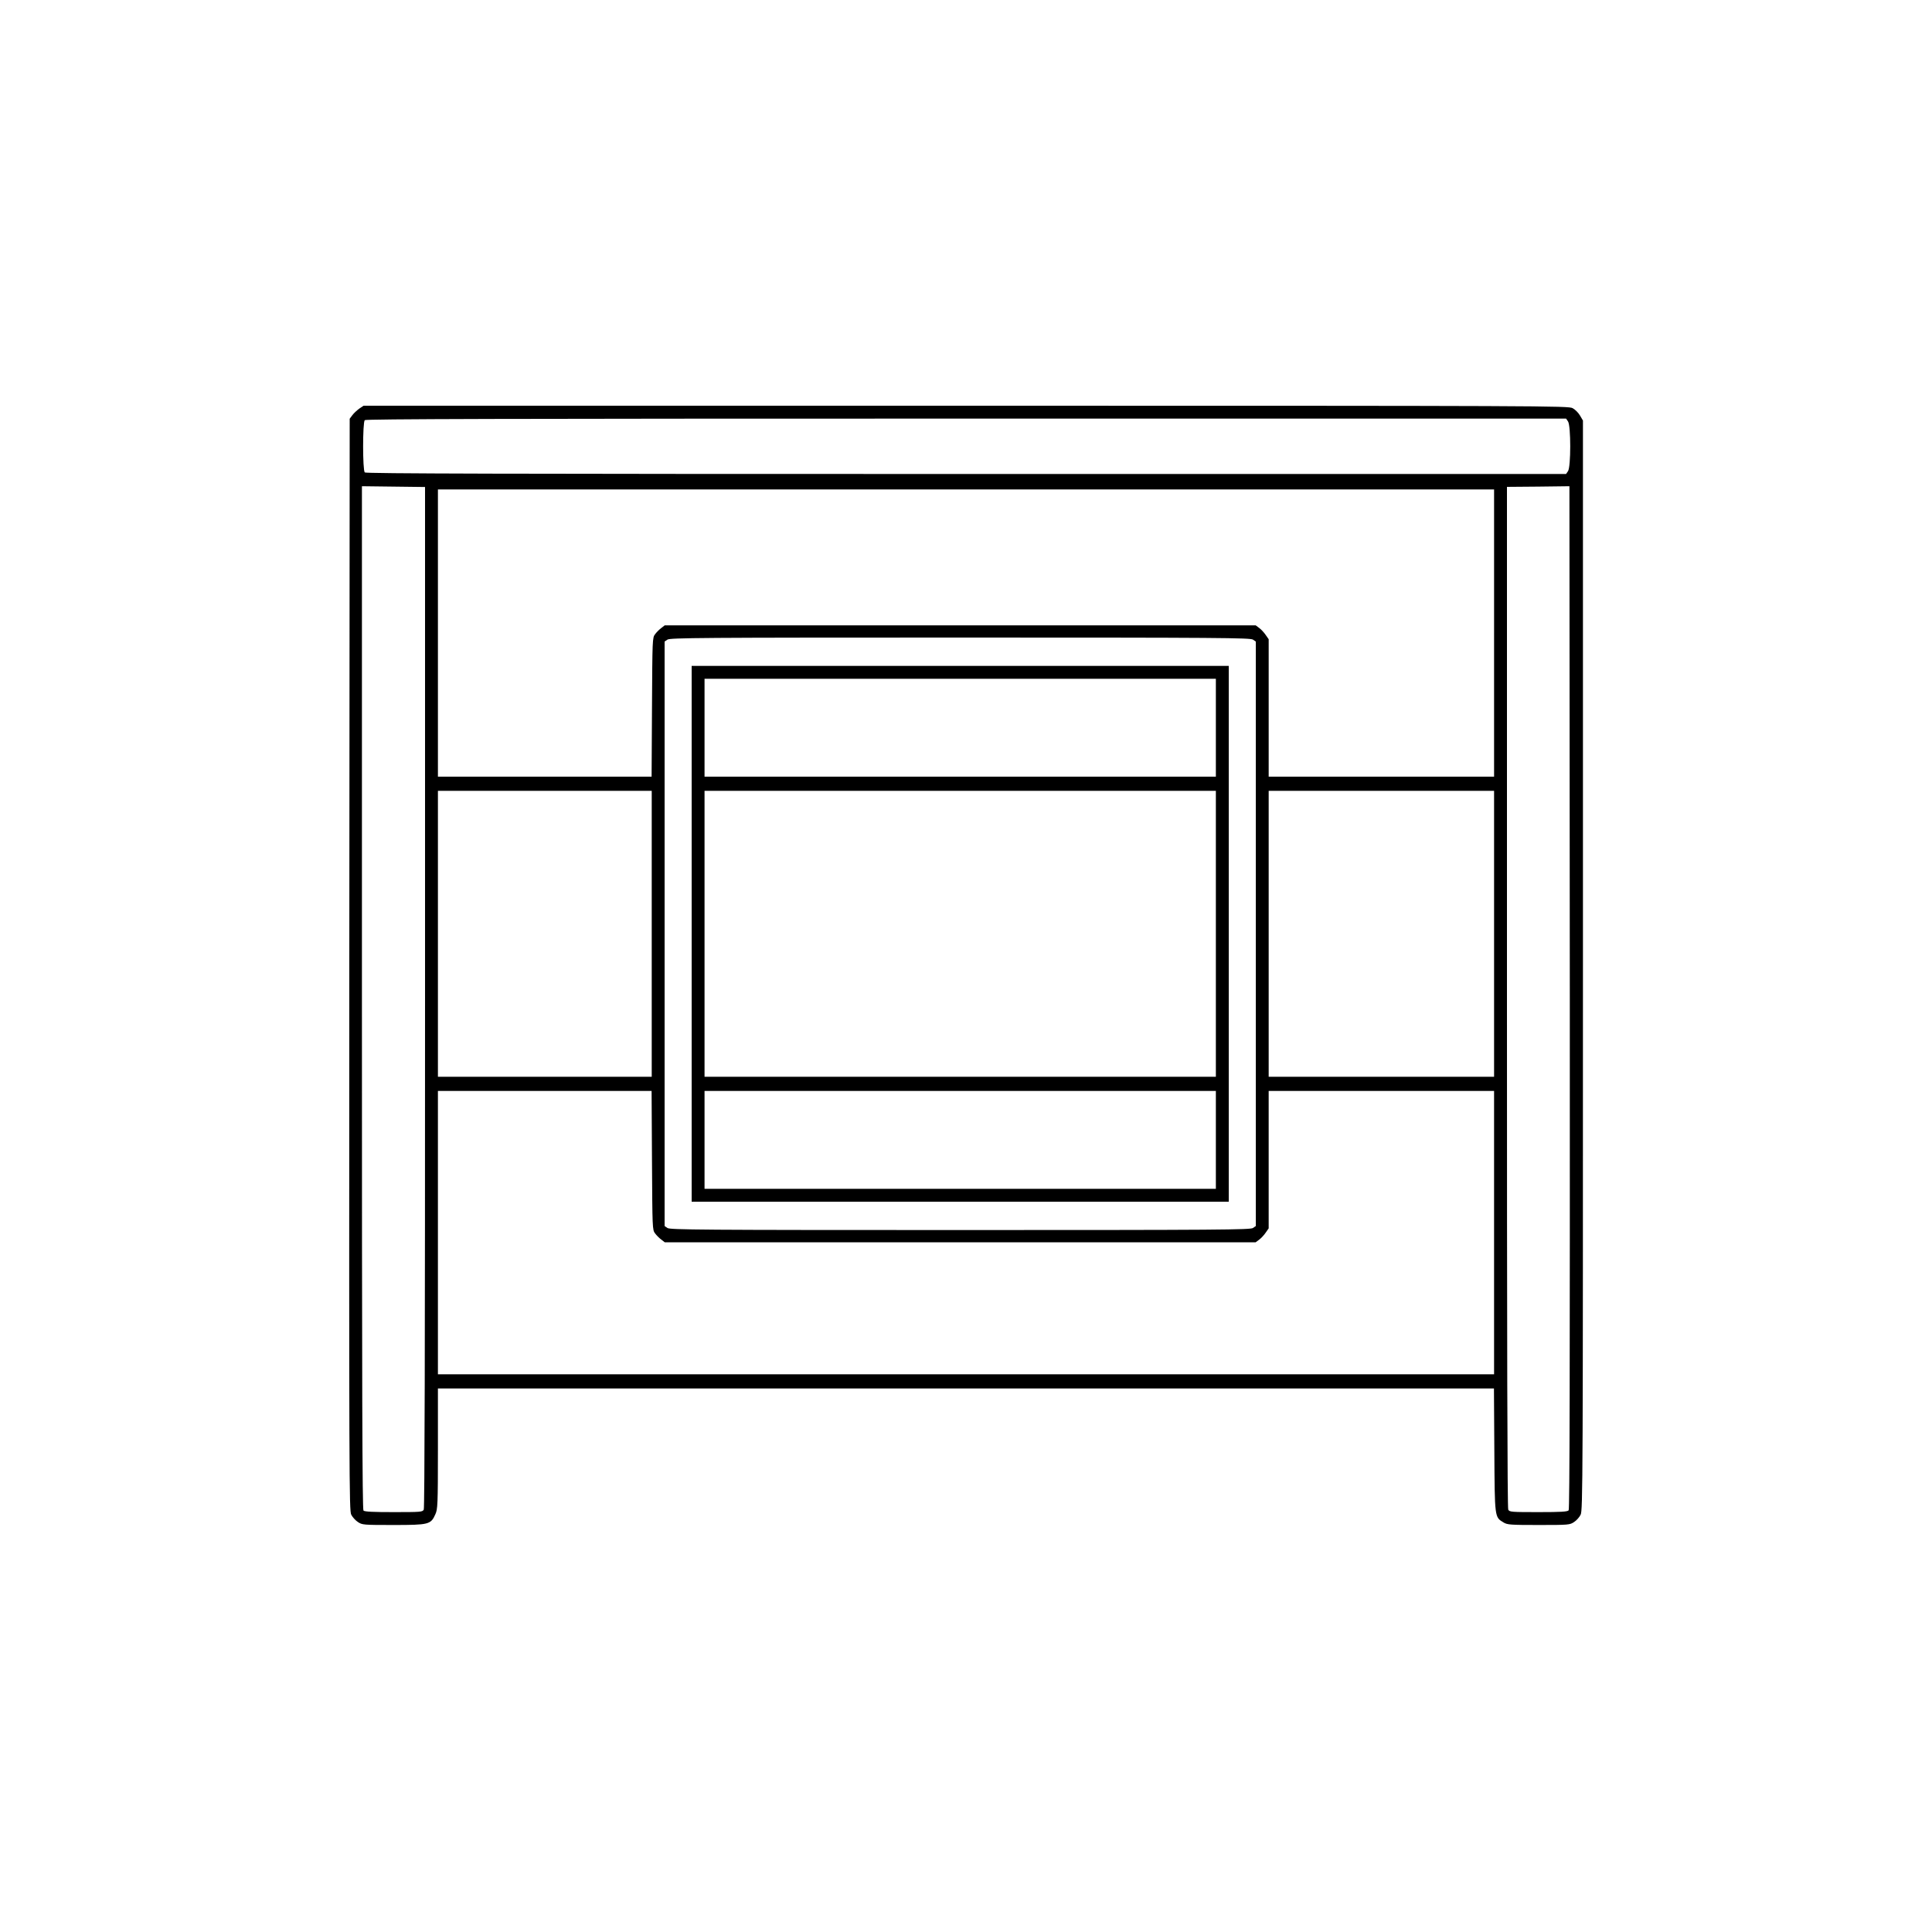
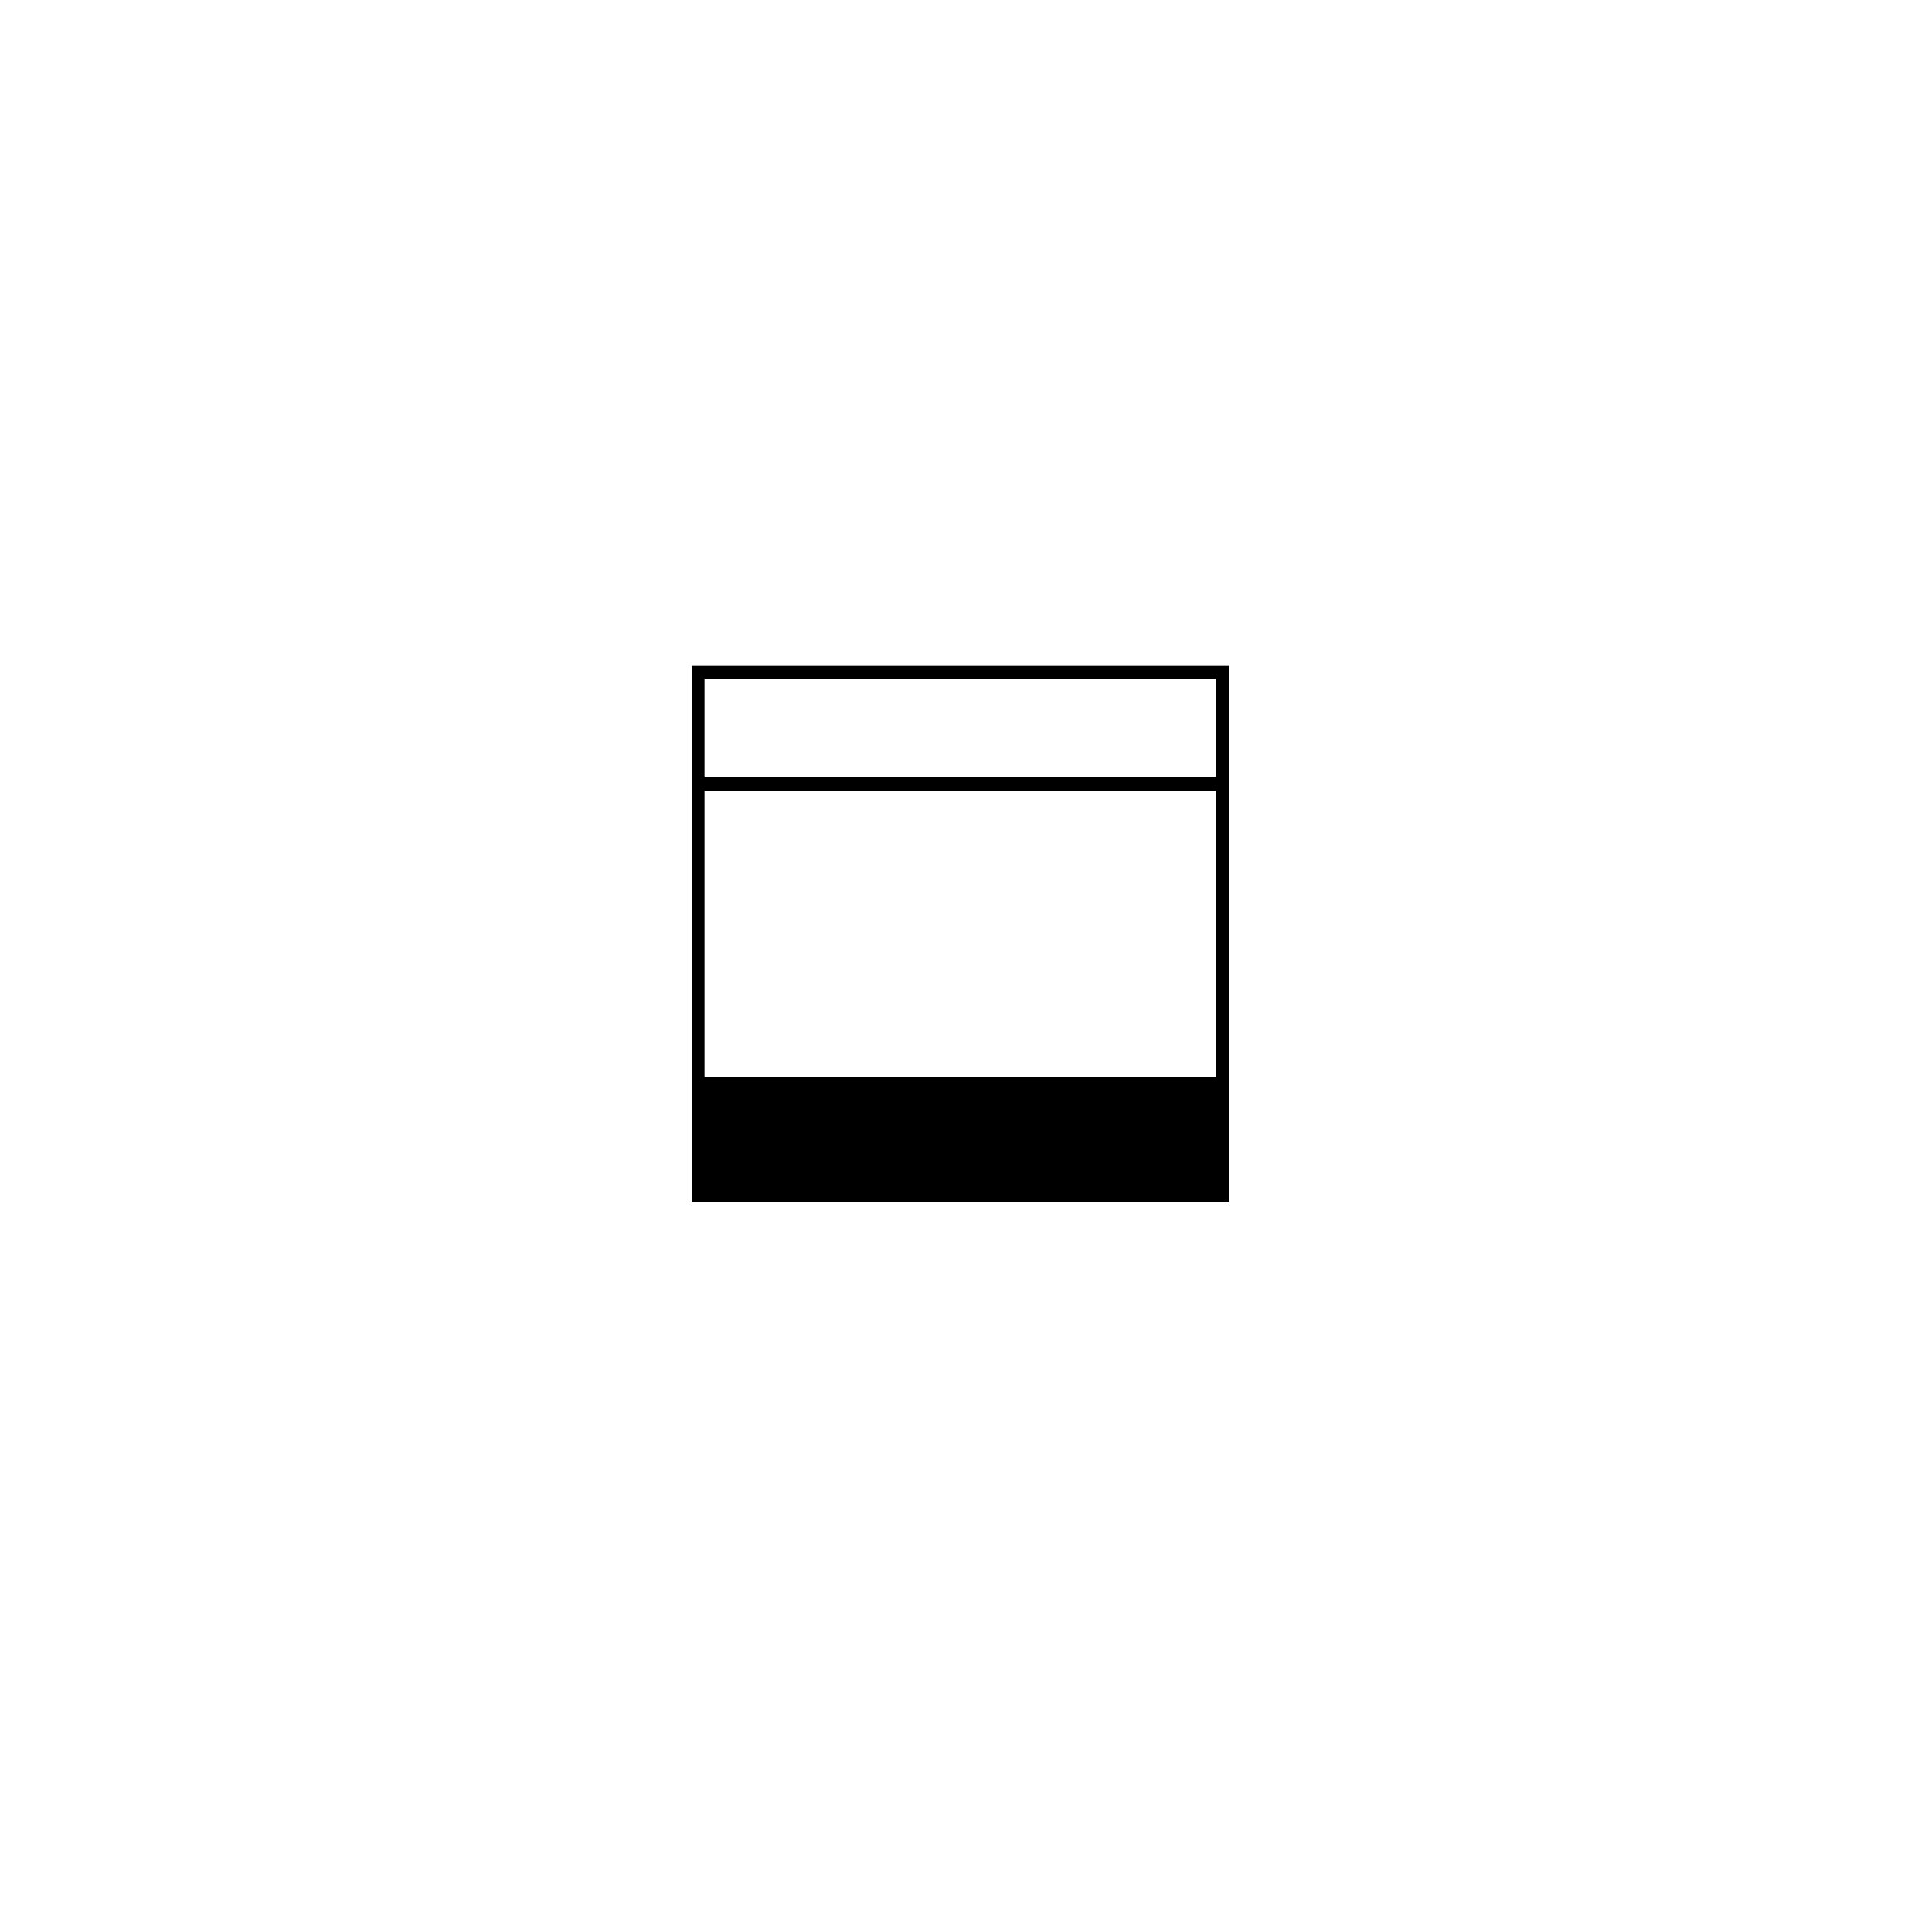
<svg xmlns="http://www.w3.org/2000/svg" width="1500pt" height="1500pt" viewBox="0 0 1500 1500" preserveAspectRatio="xMidYMid meet">
  <g transform="translate(0,1500) scale(0.1,-0.1)" fill="#000000" stroke="none">
-     <path d="M2790 11828 c-18 -13 -43 -36 -54 -51 l-21 -28 -3 -4237 c-2 -4019 -1 -4239 15 -4272 10 -19 33 -45 52 -57 33 -22 41 -23 275 -23 276 0 291 4 326 83 18 39 20 70 20 510 l0 467 4100 0 4099 0 3 -477 c3 -531 2 -521 71 -563 29 -18 52 -20 273 -20 234 0 242 1 275 23 19 12 42 38 51 57 17 33 18 258 18 4265 l0 4230 -23 39 c-12 21 -38 47 -57 57 -34 18 -177 19 -4711 19 l-4676 0 -33 -22z m9384 -100 c23 -33 23 -353 0 -386 l-15 -22 -4658 0 c-3609 0 -4660 3 -4669 12 -17 17 -17 389 0 406 9 9 1060 12 4669 12 l4658 0 15 -22z m-8874 -4469 c0 -2711 -3 -3966 -10 -3980 -10 -18 -23 -19 -233 -19 -160 0 -226 3 -235 12 -9 9 -12 908 -12 3982 l0 3971 245 -3 245 -3 0 -3960z m8879 -3985 c-9 -11 -59 -14 -235 -14 -211 0 -224 1 -234 19 -7 14 -10 1269 -10 3980 l0 3961 243 2 242 3 3 -3969 c1 -2926 -1 -3972 -9 -3982z m-579 6811 l0 -1115 -875 0 -875 0 0 534 0 533 -23 33 c-12 18 -35 43 -50 54 l-28 21 -2294 0 -2294 0 -27 -21 c-15 -11 -37 -33 -48 -48 -21 -27 -21 -40 -24 -567 l-3 -539 -829 0 -830 0 0 1115 0 1115 4100 0 4100 0 0 -1115z m-1872 -51 l22 -15 0 -2269 0 -2269 -22 -15 c-20 -14 -252 -16 -2273 -16 -2021 0 -2253 2 -2273 16 l-22 15 0 2269 0 2269 22 15 c20 14 252 16 2273 16 2021 0 2253 -2 2273 -16z m-4668 -2284 l0 -1110 -830 0 -830 0 0 1110 0 1110 830 0 830 0 0 -1110z m6540 0 l0 -1110 -875 0 -875 0 0 1110 0 1110 875 0 875 0 0 -1110z m-6538 -1759 c3 -527 3 -540 24 -567 11 -15 33 -37 48 -48 l27 -21 2294 0 2294 0 28 21 c15 11 38 36 50 54 l23 33 0 533 0 534 875 0 875 0 0 -1100 0 -1100 -4100 0 -4100 0 0 1100 0 1100 830 0 829 0 3 -539z" />
-     <path d="M5370 7750 l0 -2080 2085 0 2085 0 0 2080 0 2080 -2085 0 -2085 0 0 -2080z m4070 1600 l0 -380 -1985 0 -1985 0 0 380 0 380 1985 0 1985 0 0 -380z m0 -1600 l0 -1110 -1985 0 -1985 0 0 1110 0 1110 1985 0 1985 0 0 -1110z m0 -1600 l0 -380 -1985 0 -1985 0 0 380 0 380 1985 0 1985 0 0 -380z" />
+     <path d="M5370 7750 l0 -2080 2085 0 2085 0 0 2080 0 2080 -2085 0 -2085 0 0 -2080z m4070 1600 l0 -380 -1985 0 -1985 0 0 380 0 380 1985 0 1985 0 0 -380z m0 -1600 l0 -1110 -1985 0 -1985 0 0 1110 0 1110 1985 0 1985 0 0 -1110z m0 -1600 z" />
  </g>
</svg>